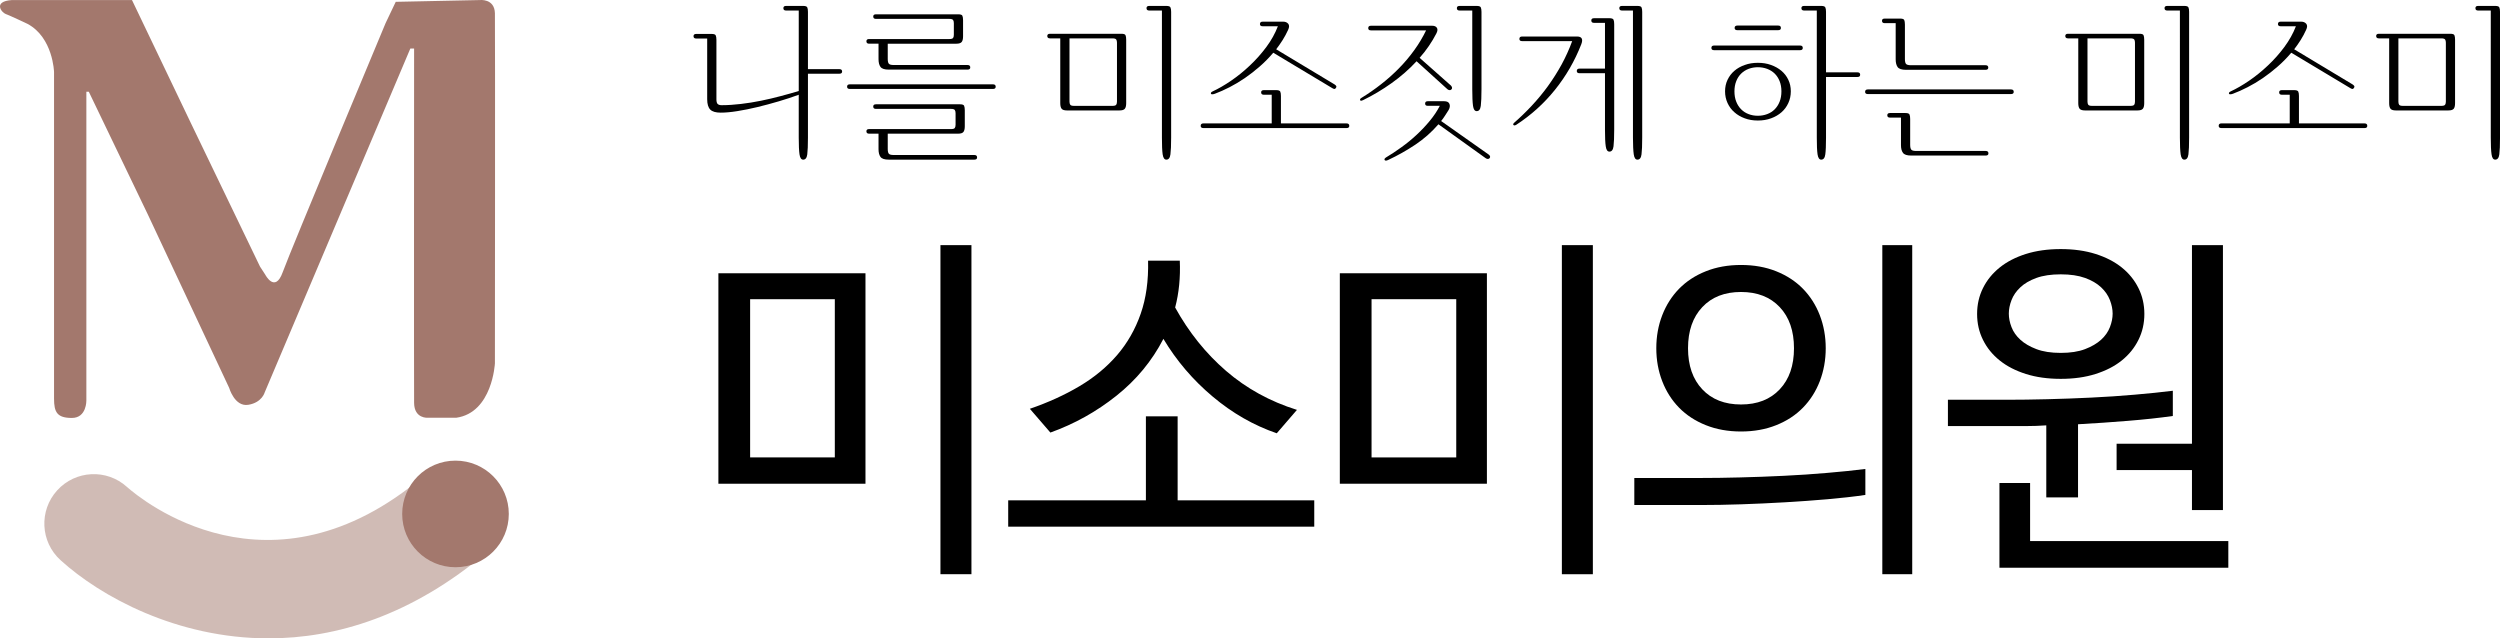
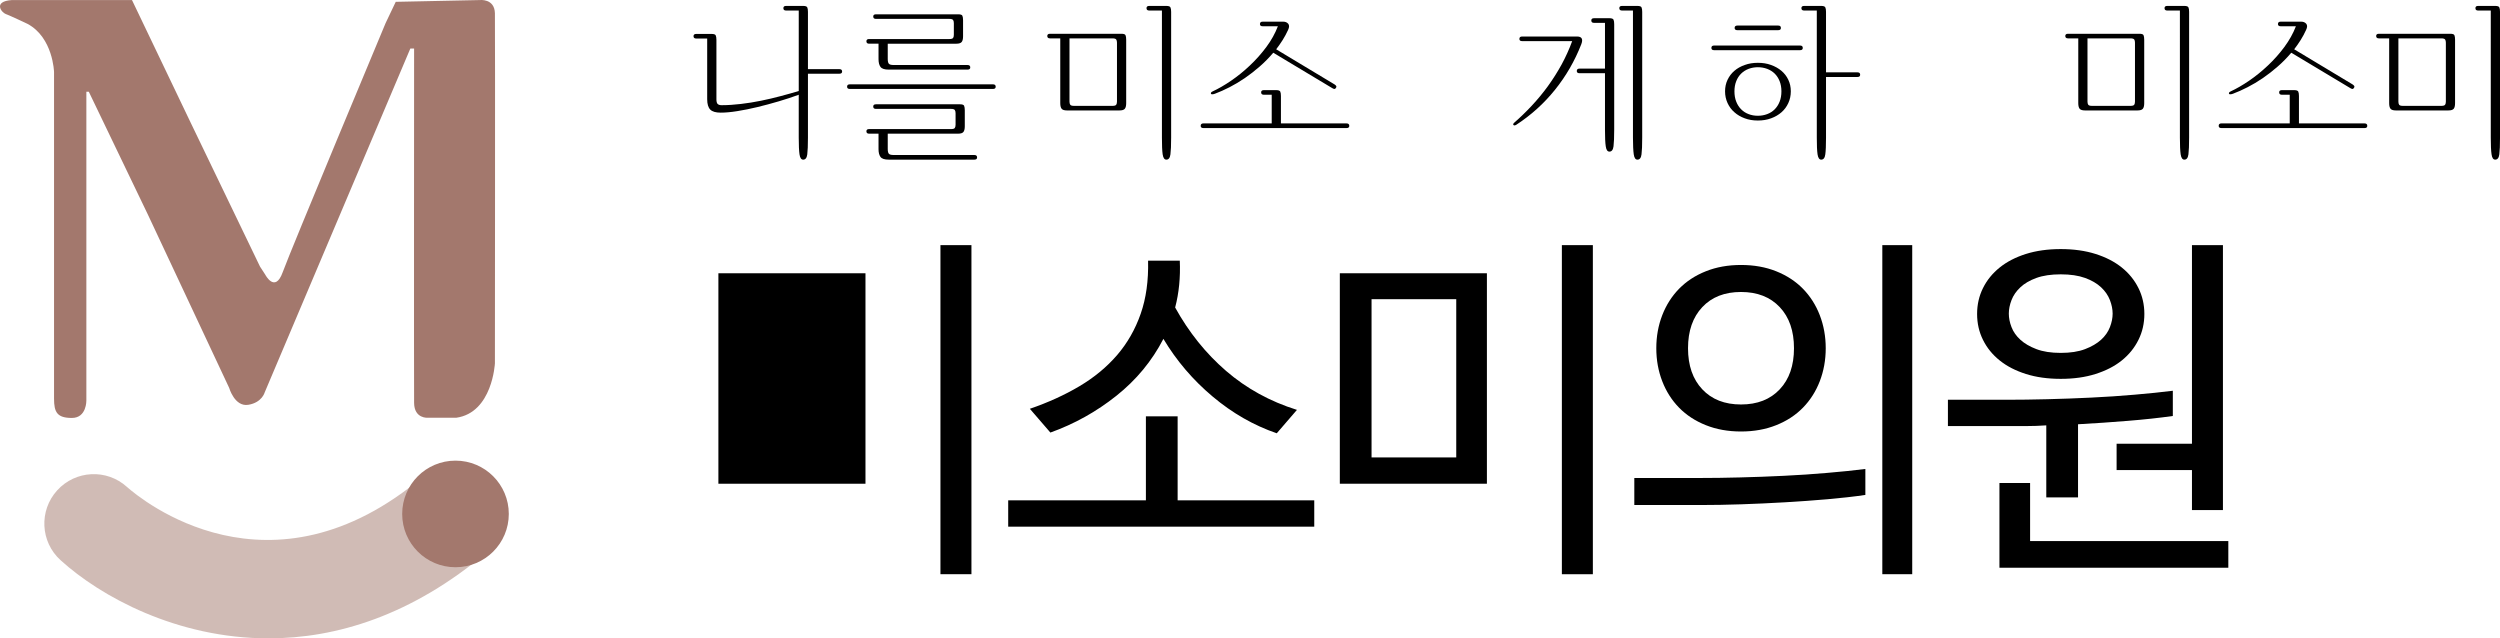
<svg xmlns="http://www.w3.org/2000/svg" version="1.1" id="Layer_1" x="0px" y="0px" width="230.101px" height="58.755px" viewBox="0 0 230.101 58.755" enable-background="new 0 0 230.101 58.755" xml:space="preserve">
  <g>
    <g>
      <g>
        <path opacity="0.5" fill="#A3786D" d="M24.716,58.755c-8.433,0-15.456-3.844-19.142-7.195c-1.862-1.686-2.001-4.564-0.311-6.427     c1.684-1.856,4.549-2.002,6.412-0.324c1.311,1.162,13.182,10.972,27.308-0.979c1.92-1.626,4.791-1.383,6.416,0.532     c1.624,1.922,1.384,4.794-0.535,6.417C37.894,56.673,30.923,58.755,24.716,58.755z" />
        <g>
          <path fill="#A3786D" d="M1.071,0.007h11.078l5.395,11.272l6.389,13.261l0.481,0.74c0,0,0.899,1.734,1.606-0.225      c0.706-1.96,9.471-22.929,9.471-22.929l0.933-1.958l7.72-0.162c0,0,1.376-0.173,1.408,1.221c0.029,1.398,0,32.21,0,32.21      s-0.225,4.547-3.563,5.014h-2.612c0,0-1.246,0.104-1.263-1.366c-0.02-1.47,0-32.62,0-32.62h-0.346l-13.405,31.65      c0,0-0.242,0.934-1.505,1.143c-1.263,0.208-1.765-1.556-1.765-1.556l-7.489-15.966L8.173,8.442H7.949V36.86      c0,0,0.035,1.608-1.332,1.608s-1.643-0.533-1.643-1.78c0-1.245,0-30.062,0-30.062S4.887,3.461,2.535,2.198      c0,0-1.624-0.771-2.008-0.907C0.141,1.152-0.666,0.136,1.071,0.007z" />
          <circle fill="#A3786D" cx="41.924" cy="47.303" r="4.906" />
        </g>
      </g>
    </g>
    <g>
      <g>
-         <path d="M79.659,44.522H66.121V25.151h13.538V44.522z M76.837,42.103V27.537h-7.795v14.565H76.837z M86.559,22.562h2.853v30.29     h-2.853V22.562z" />
+         <path d="M79.659,44.522H66.121V25.151h13.538V44.522z M76.837,42.103V27.537v14.565H76.837z M86.559,22.562h2.853v30.29     h-2.853V22.562z" />
        <path d="M120.965,48.472h-28.17V46.05h12.674V38.32h2.921v7.729h12.575V48.472z M108.161,28.303     c1.257,2.277,2.822,4.225,4.69,5.839c1.871,1.613,4.042,2.808,6.52,3.583l-1.858,2.154c-2.121-0.729-4.091-1.855-5.903-3.383     c-1.817-1.526-3.324-3.294-4.53-5.308c-1.05,2.035-2.495,3.781-4.33,5.241c-1.837,1.462-3.859,2.589-6.072,3.384l-1.89-2.188     c1.68-0.577,3.201-1.268,4.56-2.075c1.363-0.808,2.517-1.763,3.471-2.868c0.951-1.108,1.673-2.373,2.17-3.801     c0.5-1.425,0.725-3.058,0.681-4.892h2.919C108.655,25.538,108.512,26.974,108.161,28.303z" />
        <path d="M136.855,44.522h-13.537V25.151h13.537V44.522z M134.034,42.103V27.537h-7.796v14.565H134.034z M143.755,22.562h2.852     v30.29h-2.852V22.562z" />
        <path d="M150.424,43.994h6.069c1.105,0,2.324-0.015,3.65-0.051c1.328-0.032,2.67-0.082,4.031-0.149     c1.36-0.065,2.686-0.152,3.979-0.266c1.297-0.109,2.473-0.23,3.536-0.364v2.39c-1.063,0.156-2.229,0.287-3.5,0.397     c-1.274,0.112-2.578,0.204-3.917,0.281c-1.338,0.078-2.669,0.14-3.996,0.184c-1.328,0.045-2.578,0.066-3.749,0.066h-6.104V43.994     z M168.041,32.052c0,1.083-0.185,2.093-0.547,3.035c-0.362,0.94-0.881,1.751-1.552,2.438c-0.671,0.686-1.492,1.224-2.462,1.609     c-0.968,0.387-2.047,0.581-3.237,0.581c-1.188,0-2.268-0.194-3.234-0.581c-0.973-0.386-1.792-0.924-2.465-1.609     c-0.67-0.687-1.188-1.497-1.551-2.438c-0.364-0.942-0.546-1.952-0.546-3.035c0-1.085,0.182-2.097,0.546-3.038     c0.363-0.938,0.881-1.752,1.551-2.438c0.673-0.686,1.492-1.223,2.465-1.609c0.967-0.387,2.046-0.579,3.234-0.579     c1.19,0,2.27,0.192,3.237,0.579c0.97,0.387,1.791,0.924,2.462,1.609s1.189,1.499,1.552,2.438     C167.856,29.955,168.041,30.967,168.041,32.052z M165.119,32.052c0-1.594-0.434-2.854-1.31-3.784     c-0.874-0.929-2.061-1.394-3.566-1.394c-1.504,0-2.693,0.465-3.564,1.394c-0.875,0.931-1.313,2.19-1.313,3.784     c0,1.591,0.438,2.853,1.313,3.78c0.871,0.931,2.061,1.396,3.564,1.396c1.506,0,2.692-0.465,3.566-1.396     C164.685,34.904,165.119,33.643,165.119,32.052z M176.002,52.852h-2.753v-30.29h2.753V52.852z" />
        <path d="M179.288,36.794h5.474c1.104,0,2.327-0.016,3.661-0.05c1.336-0.032,2.684-0.082,4.046-0.148     c1.364-0.066,2.694-0.153,3.987-0.267c1.293-0.11,2.472-0.23,3.532-0.364v2.323c-1.26,0.178-2.638,0.327-4.129,0.447     c-1.495,0.123-3.027,0.228-4.596,0.314v6.735h-2.922V39.15c-0.619,0.044-1.22,0.065-1.806,0.065c-0.588,0-1.167,0-1.741,0h-5.507     V36.794z M197.368,28.898c0,0.864-0.182,1.66-0.547,2.389c-0.363,0.731-0.873,1.361-1.534,1.892     c-0.662,0.531-1.466,0.944-2.413,1.242c-0.945,0.302-2.014,0.449-3.202,0.449c-1.19,0-2.258-0.147-3.206-0.449     c-0.947-0.298-1.75-0.711-2.41-1.242c-0.662-0.53-1.176-1.16-1.538-1.892c-0.364-0.729-0.545-1.524-0.545-2.389     c0-0.861,0.181-1.658,0.545-2.389c0.362-0.729,0.876-1.358,1.538-1.89c0.66-0.531,1.463-0.946,2.41-1.245     c0.948-0.299,2.016-0.449,3.206-0.449c1.188,0,2.257,0.15,3.202,0.449c0.947,0.299,1.751,0.714,2.413,1.245     c0.661,0.531,1.171,1.161,1.534,1.89C197.186,27.24,197.368,28.037,197.368,28.898z M205.096,52.254h-21.067v-7.796h2.822V49.8     h18.245V52.254z M194.448,28.867c0-0.397-0.084-0.814-0.25-1.245c-0.166-0.432-0.436-0.825-0.811-1.178     c-0.378-0.354-0.87-0.642-1.477-0.862c-0.607-0.221-1.356-0.332-2.239-0.332c-0.886,0-1.633,0.111-2.239,0.332     c-0.608,0.221-1.103,0.508-1.477,0.862c-0.377,0.353-0.649,0.746-0.814,1.178c-0.167,0.431-0.248,0.848-0.248,1.245     c0,0.398,0.081,0.811,0.248,1.242c0.165,0.432,0.438,0.819,0.814,1.161c0.374,0.344,0.868,0.632,1.477,0.864     c0.606,0.232,1.354,0.347,2.239,0.347c0.883,0,1.632-0.114,2.239-0.347c0.606-0.232,1.099-0.521,1.477-0.864     c0.375-0.342,0.645-0.729,0.811-1.161S194.448,29.266,194.448,28.867z M201.749,46.946v-3.682h-6.936v-2.424h6.936V22.562h2.851     v24.385H201.749z" />
      </g>
    </g>
    <g>
      <g>
        <path d="M66.333,10.368c-0.451,0-0.771-0.091-0.959-0.281C65.185,9.898,65.09,9.579,65.09,9.13V3.547h-1.006     c-0.168,0-0.252-0.071-0.252-0.219c0-0.137,0.084-0.205,0.252-0.205h1.414c0.21,0,0.337,0.043,0.379,0.136     c0.041,0.089,0.063,0.228,0.063,0.413v5.473c0,0.2,0.035,0.341,0.109,0.418c0.074,0.078,0.199,0.118,0.377,0.118     c0.556,0,1.142-0.039,1.762-0.113c0.618-0.07,1.235-0.172,1.854-0.297c0.618-0.126,1.223-0.268,1.816-0.427     c0.592-0.156,1.145-0.312,1.659-0.469V0.97h-1.164c-0.168,0-0.251-0.072-0.251-0.221c0-0.138,0.083-0.204,0.251-0.204h1.572     c0.209,0,0.335,0.046,0.377,0.135c0.041,0.09,0.062,0.226,0.062,0.414v5.27h2.893c0.168,0,0.252,0.073,0.252,0.218     c0,0.137-0.084,0.204-0.252,0.204h-2.893v5.88c0,0.704-0.021,1.217-0.062,1.54c-0.042,0.326-0.168,0.489-0.377,0.489     c-0.179,0-0.292-0.163-0.338-0.489c-0.046-0.323-0.071-0.836-0.071-1.54V8.721c-0.565,0.208-1.176,0.411-1.833,0.604     c-0.655,0.195-1.307,0.368-1.956,0.527c-0.65,0.156-1.272,0.283-1.864,0.376C67.273,10.324,66.762,10.368,66.333,10.368z" />
        <path d="M78.218,8.187c-0.168,0-0.252-0.068-0.252-0.207c0-0.145,0.084-0.218,0.252-0.218h13.175     c0.167,0,0.251,0.073,0.251,0.218c0,0.139-0.084,0.207-0.251,0.207H78.218z M81.708,4.022v1.396c0,0.219,0.034,0.37,0.102,0.448     c0.068,0.078,0.218,0.118,0.448,0.118h6.792c0.17,0,0.253,0.073,0.253,0.221c0,0.134-0.083,0.203-0.253,0.203h-7.247     c-0.388,0-0.641-0.084-0.762-0.251c-0.122-0.167-0.181-0.404-0.181-0.708V4.022h-0.865c-0.167,0-0.251-0.075-0.251-0.224     c0-0.137,0.084-0.205,0.251-0.205h7.389c0.179,0,0.291-0.034,0.339-0.102c0.046-0.067,0.069-0.164,0.069-0.291V2.132     c0-0.126-0.023-0.22-0.069-0.29c-0.048-0.066-0.16-0.103-0.339-0.103h-6.759c-0.169,0-0.252-0.073-0.252-0.22     c0-0.136,0.083-0.202,0.252-0.202H88.2c0.21,0,0.336,0.043,0.378,0.132c0.041,0.089,0.063,0.227,0.063,0.417v1.477     c0,0.241-0.042,0.414-0.125,0.52c-0.085,0.104-0.248,0.16-0.487,0.16H81.708z M81.708,12.305v1.401     c0,0.218,0.034,0.366,0.102,0.444c0.068,0.079,0.218,0.117,0.448,0.117h7.421c0.168,0,0.252,0.074,0.252,0.223     c0,0.138-0.084,0.204-0.252,0.204h-7.877c-0.388,0-0.641-0.084-0.762-0.252c-0.122-0.168-0.181-0.404-0.181-0.708v-1.43h-0.865     c-0.167,0-0.251-0.073-0.251-0.221c0-0.134,0.084-0.203,0.251-0.203h7.548c0.177,0,0.29-0.032,0.337-0.103     c0.047-0.068,0.072-0.167,0.072-0.293v-1.067c0-0.127-0.024-0.222-0.072-0.291c-0.047-0.068-0.16-0.103-0.337-0.103h-6.918     c-0.169,0-0.252-0.07-0.252-0.218c0-0.139,0.083-0.206,0.252-0.206h7.733c0.21,0,0.336,0.044,0.377,0.131     c0.041,0.092,0.065,0.23,0.065,0.419v1.479c0,0.241-0.044,0.413-0.127,0.518c-0.085,0.106-0.247,0.157-0.488,0.157H81.708z" />
        <path d="M98.2,10.165c-0.242,0-0.403-0.052-0.487-0.156c-0.085-0.104-0.126-0.278-0.126-0.519V3.532h-0.944     c-0.167,0-0.251-0.074-0.251-0.219c0-0.138,0.084-0.205,0.251-0.205h6.57c0.212,0,0.339,0.043,0.379,0.132     c0.043,0.09,0.063,0.229,0.063,0.417V9.49c0,0.24-0.041,0.415-0.126,0.519c-0.083,0.104-0.246,0.156-0.486,0.156H98.2z      M98.436,3.532V9.35c0,0.124,0.023,0.223,0.071,0.291c0.047,0.066,0.159,0.103,0.336,0.103h3.555     c0.179,0,0.291-0.036,0.339-0.103c0.045-0.068,0.07-0.167,0.07-0.291V3.925c0-0.126-0.025-0.221-0.07-0.291     c-0.048-0.066-0.16-0.102-0.339-0.102H98.436z M107.35,14.694c-0.177,0-0.29-0.163-0.339-0.489     c-0.046-0.323-0.067-0.836-0.067-1.54V0.97h-1.166c-0.168,0-0.253-0.072-0.253-0.221c0-0.138,0.085-0.204,0.253-0.204h1.572     c0.211,0,0.335,0.046,0.377,0.135c0.043,0.09,0.065,0.226,0.065,0.414v11.571c0,0.704-0.022,1.217-0.065,1.54     C107.685,14.531,107.561,14.694,107.35,14.694z" />
        <path d="M110.761,11.787c-0.168,0-0.25-0.068-0.25-0.204c0-0.147,0.082-0.225,0.25-0.225h6.288V8.721h-0.721     c-0.169,0-0.253-0.073-0.253-0.222c0-0.135,0.084-0.204,0.253-0.204h1.132c0.207,0,0.333,0.047,0.375,0.135     c0.042,0.09,0.062,0.229,0.062,0.414v2.515h6.038c0.169,0,0.253,0.077,0.253,0.225c0,0.136-0.084,0.204-0.253,0.204H110.761z      M118.56,2.745c-0.147,0.327-0.315,0.636-0.503,0.938c-0.189,0.3-0.39,0.582-0.597,0.854l5.36,3.225     c0.052,0.032,0.102,0.073,0.147,0.126c0.047,0.051,0.046,0.119-0.007,0.202c-0.043,0.074-0.094,0.105-0.157,0.097     c-0.063-0.012-0.127-0.036-0.189-0.081l-5.422-3.253c-0.389,0.46-0.807,0.886-1.252,1.272c-0.445,0.39-0.902,0.743-1.367,1.063     c-0.466,0.319-0.935,0.599-1.406,0.84s-0.919,0.44-1.338,0.597c-0.082,0.033-0.159,0.05-0.226,0.054     c-0.07,0.008-0.113-0.005-0.136-0.037c-0.021-0.021-0.023-0.056-0.008-0.103c0.018-0.045,0.059-0.084,0.135-0.118     c0.545-0.253,1.117-0.581,1.714-0.99c0.596-0.408,1.175-0.874,1.728-1.399c0.557-0.523,1.062-1.092,1.519-1.705     c0.455-0.614,0.809-1.25,1.061-1.91h-1.397c-0.169,0-0.253-0.067-0.253-0.205c0-0.146,0.084-0.219,0.253-0.219h1.885     c0.2,0,0.354,0.065,0.465,0.194C118.675,2.32,118.674,2.505,118.56,2.745z" />
-         <path d="M132.205,3.076c-0.411,0.797-0.924,1.547-1.542,2.248l2.879,2.548c0.052,0.054,0.087,0.114,0.103,0.181     c0.014,0.068-0.004,0.128-0.056,0.179c-0.055,0.054-0.116,0.076-0.189,0.063c-0.073-0.01-0.136-0.041-0.188-0.092l-2.83-2.565     c-0.692,0.747-1.458,1.415-2.297,2.012c-0.839,0.599-1.718,1.124-2.639,1.573c-0.055,0.021-0.105,0.037-0.151,0.048     c-0.045,0.013-0.081-0.004-0.102-0.048c-0.043-0.073,0-0.146,0.126-0.22c0.617-0.378,1.219-0.795,1.799-1.252     c0.583-0.452,1.131-0.944,1.644-1.467c0.514-0.523,0.984-1.079,1.406-1.665c0.427-0.589,0.788-1.199,1.092-1.824h-5.076     c-0.169,0-0.251-0.068-0.251-0.207c0-0.147,0.082-0.219,0.251-0.219h5.629c0.208,0,0.354,0.061,0.438,0.188     C132.335,2.682,132.319,2.857,132.205,3.076z M133.335,10.12c-0.115,0.178-0.226,0.354-0.337,0.526     c-0.109,0.173-0.229,0.339-0.355,0.494l4.373,3.083c0.083,0.063,0.128,0.126,0.134,0.19c0.006,0.062-0.014,0.112-0.056,0.153     c-0.044,0.043-0.095,0.064-0.157,0.064c-0.063,0-0.13-0.025-0.204-0.077l-4.339-3.114c-0.63,0.725-1.339,1.35-2.13,1.879     c-0.792,0.527-1.623,0.997-2.494,1.404c-0.105,0.056-0.186,0.072-0.25,0.058c-0.063-0.018-0.094-0.051-0.094-0.101     c0-0.063,0.041-0.122,0.124-0.176c0.473-0.281,0.952-0.598,1.439-0.952c0.487-0.348,0.952-0.729,1.392-1.139     c0.439-0.409,0.846-0.838,1.217-1.288c0.372-0.449,0.681-0.912,0.922-1.383h-1.102c-0.168,0-0.25-0.066-0.25-0.206     c0-0.147,0.082-0.219,0.25-0.219h1.495c0.261,0,0.426,0.08,0.493,0.244C133.474,9.726,133.453,9.91,133.335,10.12z      M135.915,10.229c-0.179,0-0.29-0.16-0.338-0.485c-0.046-0.325-0.069-0.839-0.069-1.54V0.97h-1.164     c-0.17,0-0.253-0.072-0.253-0.221c0-0.138,0.083-0.204,0.253-0.204h1.571c0.21,0,0.336,0.046,0.378,0.135     c0.041,0.09,0.064,0.226,0.064,0.414v7.109c0,0.701-0.023,1.215-0.064,1.54C136.25,10.068,136.125,10.229,135.915,10.229z" />
        <path d="M145.538,4.084c-0.598,1.529-1.406,2.926-2.422,4.187c-1.017,1.265-2.212,2.34-3.587,3.234     c-0.028,0.018-0.068,0.031-0.115,0.038c-0.048,0.004-0.089-0.009-0.117-0.038c-0.043-0.053-0.021-0.123,0.063-0.204     c0.553-0.482,1.098-1.01,1.626-1.574c0.528-0.566,1.025-1.166,1.486-1.8c0.46-0.635,0.878-1.298,1.257-1.986     c0.378-0.694,0.701-1.411,0.975-2.156h-4.606c-0.168,0-0.253-0.067-0.253-0.204c0-0.149,0.085-0.221,0.253-0.221h5.048     C145.594,3.359,145.726,3.602,145.538,4.084z M148.132,13.955c-0.18,0-0.293-0.161-0.338-0.488     c-0.05-0.323-0.071-0.839-0.071-1.54V6.739h-2.343c-0.169,0-0.252-0.069-0.252-0.203c0-0.147,0.083-0.222,0.252-0.222h2.343     V2.104h-1.007c-0.17,0-0.252-0.074-0.252-0.222c0-0.135,0.082-0.206,0.252-0.206h1.416c0.209,0,0.335,0.047,0.377,0.135     c0.04,0.09,0.063,0.23,0.063,0.416v9.7c0,0.701-0.022,1.217-0.063,1.54C148.467,13.794,148.341,13.955,148.132,13.955z      M150.71,14.694c-0.18,0-0.292-0.163-0.339-0.489c-0.046-0.323-0.073-0.836-0.073-1.54V0.97h-1.003     c-0.168,0-0.253-0.072-0.253-0.221c0-0.138,0.085-0.204,0.253-0.204h1.415c0.209,0,0.336,0.046,0.376,0.135     c0.042,0.09,0.063,0.226,0.063,0.414v11.571c0,0.704-0.021,1.217-0.063,1.54C151.046,14.531,150.919,14.694,150.71,14.694z" />
        <path d="M157.767,4.619c-0.166,0-0.25-0.069-0.25-0.208c0-0.146,0.084-0.22,0.25-0.22h7.909c0.169,0,0.252,0.073,0.252,0.22     c0,0.139-0.083,0.208-0.252,0.208H157.767z M158.775,8.405c0-0.389,0.077-0.742,0.229-1.061c0.152-0.319,0.36-0.596,0.63-0.826     c0.264-0.23,0.585-0.409,0.958-0.54c0.369-0.134,0.772-0.197,1.202-0.197c0.439,0,0.844,0.063,1.211,0.197     c0.366,0.131,0.686,0.31,0.958,0.54c0.274,0.23,0.484,0.507,0.635,0.826c0.152,0.318,0.23,0.672,0.23,1.061     c0,0.388-0.078,0.749-0.23,1.08c-0.15,0.329-0.359,0.612-0.626,0.846c-0.268,0.235-0.589,0.424-0.96,0.558     c-0.373,0.138-0.778,0.204-1.218,0.204c-0.442,0-0.845-0.066-1.21-0.204c-0.369-0.134-0.687-0.322-0.95-0.558     c-0.27-0.233-0.478-0.517-0.63-0.846C158.852,9.154,158.775,8.793,158.775,8.405z M159.639,8.405     c0,0.358,0.055,0.674,0.166,0.953c0.108,0.278,0.262,0.514,0.455,0.706c0.195,0.196,0.421,0.341,0.684,0.439     c0.261,0.102,0.547,0.151,0.85,0.151c0.304,0,0.589-0.05,0.855-0.151c0.268-0.099,0.498-0.243,0.692-0.439     c0.192-0.192,0.345-0.428,0.455-0.706c0.112-0.279,0.166-0.595,0.166-0.953c0-0.344-0.054-0.658-0.166-0.935     c-0.11-0.278-0.263-0.511-0.455-0.699c-0.194-0.19-0.425-0.332-0.692-0.434c-0.267-0.099-0.552-0.15-0.855-0.15     c-0.303,0-0.589,0.052-0.85,0.15c-0.263,0.102-0.488,0.243-0.684,0.434c-0.193,0.188-0.347,0.421-0.455,0.699     C159.694,7.747,159.639,8.062,159.639,8.405z M159.905,2.778c-0.164,0-0.25-0.07-0.25-0.204c0-0.147,0.086-0.222,0.25-0.222h3.76     c0.168,0,0.25,0.074,0.25,0.222c0,0.134-0.082,0.204-0.25,0.204H159.905z M167.625,14.694c-0.177,0-0.287-0.163-0.337-0.489     c-0.048-0.323-0.069-0.836-0.069-1.54V0.97h-1.164c-0.169,0-0.253-0.072-0.253-0.221c0-0.138,0.084-0.204,0.253-0.204h1.57     c0.21,0,0.336,0.046,0.377,0.135c0.045,0.09,0.065,0.226,0.065,0.414v5.565h2.892c0.167,0,0.251,0.073,0.251,0.223     c0,0.135-0.084,0.204-0.251,0.204h-2.892v5.579c0,0.704-0.021,1.217-0.065,1.54C167.96,14.531,167.834,14.694,167.625,14.694z" />
-         <path d="M171.916,8.658c-0.166,0-0.251-0.069-0.251-0.203c0-0.147,0.085-0.224,0.251-0.224h13.177     c0.168,0,0.252,0.076,0.252,0.224c0,0.134-0.084,0.203-0.252,0.203H171.916z M182.75,6.003c0.165,0,0.251,0.07,0.251,0.218     c0,0.138-0.086,0.205-0.251,0.205h-7.326c-0.389,0-0.644-0.086-0.765-0.252c-0.119-0.167-0.18-0.405-0.18-0.708V2.132h-1.007     c-0.169,0-0.252-0.073-0.252-0.219c0-0.137,0.083-0.203,0.252-0.203h1.417c0.209,0,0.334,0.043,0.377,0.132     c0.039,0.09,0.063,0.228,0.063,0.417v3.176c0,0.22,0.034,0.369,0.102,0.448c0.067,0.078,0.218,0.12,0.449,0.12H182.75z      M182.762,13.894c0.171,0,0.253,0.072,0.253,0.219c0,0.138-0.082,0.204-0.253,0.204h-6.852c-0.39,0-0.644-0.081-0.762-0.253     c-0.123-0.165-0.182-0.401-0.182-0.705v-2.534h-1.006c-0.17,0-0.253-0.069-0.253-0.218c0-0.137,0.083-0.204,0.253-0.204h1.412     c0.21,0,0.337,0.045,0.378,0.135c0.044,0.09,0.063,0.225,0.063,0.415v2.375c0,0.221,0.035,0.367,0.104,0.448     c0.068,0.079,0.216,0.118,0.448,0.118H182.762z" />
        <path d="M191.899,10.165c-0.241,0-0.402-0.052-0.489-0.156c-0.083-0.104-0.125-0.278-0.125-0.519V3.532h-0.943     c-0.168,0-0.252-0.074-0.252-0.219c0-0.138,0.084-0.205,0.252-0.205h6.571c0.211,0,0.338,0.043,0.379,0.132     c0.04,0.09,0.063,0.229,0.063,0.417V9.49c0,0.24-0.041,0.415-0.126,0.519c-0.083,0.104-0.246,0.156-0.487,0.156H191.899z      M192.133,3.532V9.35c0,0.124,0.024,0.223,0.07,0.291c0.049,0.066,0.159,0.103,0.339,0.103h3.554c0.177,0,0.291-0.036,0.34-0.103     c0.044-0.068,0.068-0.167,0.068-0.291V3.925c0-0.126-0.024-0.221-0.068-0.291c-0.049-0.066-0.163-0.102-0.34-0.102H192.133z      M201.049,14.694c-0.179,0-0.292-0.163-0.34-0.489c-0.047-0.323-0.07-0.836-0.07-1.54V0.97h-1.164     c-0.166,0-0.251-0.072-0.251-0.221c0-0.138,0.085-0.204,0.251-0.204h1.574c0.207,0,0.333,0.046,0.375,0.135     c0.043,0.09,0.063,0.226,0.063,0.414v11.571c0,0.704-0.021,1.217-0.063,1.54C201.382,14.531,201.256,14.694,201.049,14.694z" />
        <path d="M204.458,11.787c-0.166,0-0.249-0.068-0.249-0.204c0-0.147,0.083-0.225,0.249-0.225h6.29V8.721h-0.721     c-0.171,0-0.253-0.073-0.253-0.222c0-0.135,0.082-0.204,0.253-0.204h1.131c0.208,0,0.333,0.047,0.375,0.135     c0.044,0.09,0.063,0.229,0.063,0.414v2.515h6.039c0.168,0,0.25,0.077,0.25,0.225c0,0.136-0.082,0.204-0.25,0.204H204.458z      M212.257,2.745c-0.146,0.327-0.314,0.636-0.502,0.938c-0.188,0.3-0.389,0.582-0.597,0.854l5.362,3.225     c0.051,0.032,0.1,0.073,0.147,0.126c0.046,0.051,0.045,0.119-0.008,0.202c-0.042,0.074-0.095,0.105-0.155,0.097     c-0.063-0.012-0.127-0.036-0.189-0.081l-5.425-3.253c-0.389,0.46-0.806,0.886-1.251,1.272c-0.445,0.39-0.901,0.743-1.366,1.063     c-0.467,0.319-0.937,0.599-1.408,0.84c-0.471,0.241-0.916,0.44-1.335,0.597c-0.085,0.033-0.162,0.05-0.229,0.054     c-0.069,0.008-0.113-0.005-0.135-0.037c-0.021-0.021-0.023-0.056-0.005-0.103c0.014-0.045,0.057-0.084,0.132-0.118     c0.544-0.253,1.116-0.581,1.712-0.99c0.599-0.408,1.173-0.874,1.729-1.399c0.557-0.523,1.063-1.092,1.518-1.705     c0.454-0.614,0.81-1.25,1.063-1.91h-1.4c-0.166,0-0.252-0.067-0.252-0.205c0-0.146,0.086-0.219,0.252-0.219h1.885     c0.201,0,0.355,0.065,0.466,0.194C212.376,2.32,212.373,2.505,212.257,2.745z" />
        <path d="M220.511,10.165c-0.241,0-0.404-0.052-0.486-0.156C219.939,9.905,219.9,9.73,219.9,9.49V3.532h-0.945     c-0.169,0-0.252-0.074-0.252-0.219c0-0.138,0.083-0.205,0.252-0.205h6.571c0.209,0,0.336,0.043,0.378,0.132     c0.041,0.09,0.061,0.229,0.061,0.417V9.49c0,0.24-0.04,0.415-0.123,0.519c-0.085,0.104-0.248,0.156-0.489,0.156H220.511z      M220.749,3.532V9.35c0,0.124,0.021,0.223,0.068,0.291c0.049,0.066,0.16,0.103,0.339,0.103h3.556     c0.174,0,0.286-0.036,0.336-0.103c0.047-0.068,0.07-0.167,0.07-0.291V3.925c0-0.126-0.023-0.221-0.07-0.291     c-0.05-0.066-0.162-0.102-0.336-0.102H220.749z M229.66,14.694c-0.179,0-0.291-0.163-0.336-0.489     c-0.049-0.323-0.072-0.836-0.072-1.54V0.97h-1.162c-0.169,0-0.251-0.072-0.251-0.221c0-0.138,0.082-0.204,0.251-0.204h1.57     c0.211,0,0.336,0.046,0.379,0.135c0.041,0.09,0.063,0.226,0.063,0.414v11.571c0,0.704-0.021,1.217-0.063,1.54     C229.996,14.531,229.871,14.694,229.66,14.694z" />
      </g>
    </g>
  </g>
</svg>